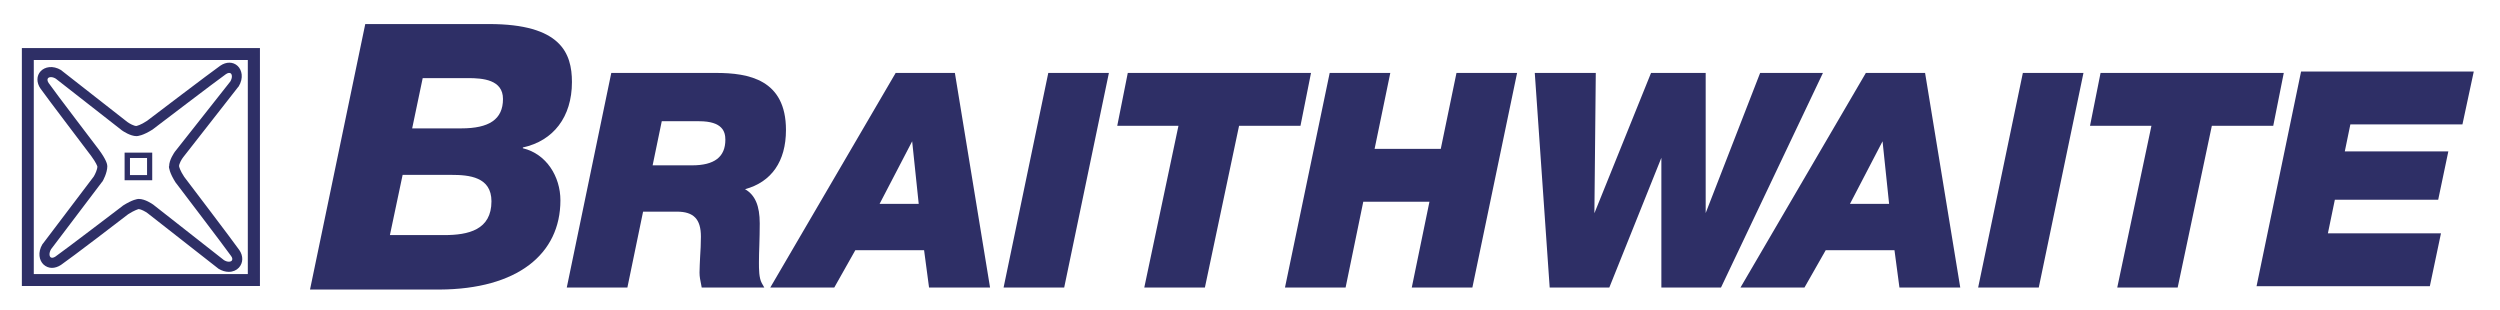
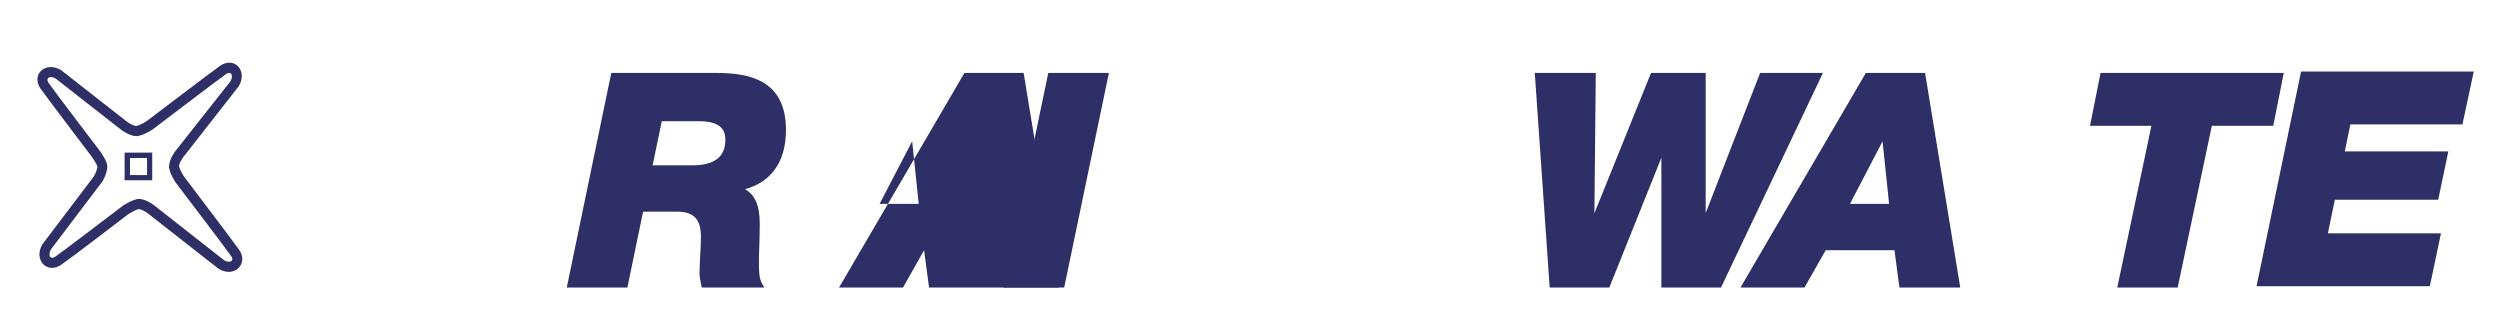
<svg xmlns="http://www.w3.org/2000/svg" version="1.1" id="Layer_1" x="0px" y="0px" viewBox="0 0 1258 156" style="enable-background:new 0 0 1258 156;" xml:space="preserve">
  <style type="text/css">
	.st0{fill:#2E2F66;}
</style>
  <g>
    <g>
      <g>
        <g>
          <g>
            <path class="st0" d="M120.4,125.8c-3.3-4.7-26.1-34.7-27.7-36.8c-2.1-3.2-2.5-4.9-2.6-5.4h0c0-1.1,1.2-3.4,2.1-4.5l27.7-35.4       l0.1-0.1l0.1-0.1c2.6-4.3,1.6-8.3-0.5-10.3c-2.3-2.2-5.8-2.2-8.8-0.1c-4.7,3.3-34.7,26.1-36.8,27.7c-3.3,2.2-5.1,2.5-5.4,2.6       c-1.2,0-3.4-1.2-4.5-2L31,35.5l-0.1-0.1l-0.1-0.1c-4.3-2.6-8.3-1.6-10.3,0.5c-2.2,2.3-2.2,5.8-0.1,8.8       c3.3,4.7,24.5,32.5,25.5,33.9c2.5,3.4,3,5,3.1,5.3c0,1.5-1.1,3.8-1.8,5l-25.6,33.8l-0.1,0.1l-0.1,0.1       c-2.6,4.3-1.6,8.3,0.5,10.3c1.2,1.1,2.7,1.7,4.2,1.7c1.5,0,3.1-0.5,4.6-1.5c4.7-3.2,31.8-23.9,33.8-25.5c3.3-2.1,5-2.5,5.3-2.6       c1.2,0.1,3.3,1.2,4.5,2.1l35.5,27.8l0.1,0.1c1.8,1.1,3.6,1.6,5.2,1.6c2.1,0,3.9-0.8,5.1-2.1       C122.4,132.3,122.5,128.8,120.4,125.8z M49,83.7h2.5H49C49,83.7,49,83.7,49,83.7z M69.8,105.1l0-2.5L69.8,105.1L69.8,105.1       L69.8,105.1z M116.6,131.2c-0.6,0.6-2.1,0.8-3.9-0.3l-35.3-27.7l-0.1-0.1c-0.7-0.5-4.3-3-7.5-3v0h0h0h0v0c-0.6,0-3.1,0.3-8,3.4       l-0.1,0.1l-0.1,0.1c-0.3,0.2-29.1,22.2-33.7,25.4c-1,0.7-2,0.8-2.5,0.3c-0.6-0.6-0.8-2.1,0.3-4l25.6-33.8l0.1-0.1l0.1-0.1       c0.3-0.4,2.5-4.4,2.5-7.8h0c0,0,0,0,0,0c0,0,0,0,0,0h0c0-1-0.6-3.3-4.1-8.1l0,0c-0.2-0.3-22.2-29.1-25.4-33.7       c-0.7-1-0.8-2-0.3-2.5c0.6-0.6,2.1-0.8,3.9,0.3l33,25.8l0.1,0.1c0.7,0.5,4.4,3,7.5,3v-2.5l0,2.5c0.5,0,3.2-0.2,8.2-3.4l0.1-0.1       c0.3-0.2,32-24.4,36.7-27.7c1-0.7,2-0.8,2.5-0.3c0.6,0.6,0.8,2.1-0.3,4L88.2,76.1l-0.1,0.1c-0.5,0.7-3,4.3-3,7.5h2.4l-2.5,0       c0,0.5,0.2,3.2,3.4,8.2l0.1,0.1c0.2,0.3,24.4,32,27.7,36.7C117,129.7,117.1,130.6,116.6,131.2z" />
            <g>
              <path class="st0" d="M76.6,90.7H62.7V76.8h13.9V90.7z M65.4,88.1H74v-8.6h-8.6V88.1z" />
            </g>
          </g>
          <g>
-             <path class="st0" d="M130.7,143.9H11V24.2h119.8V143.9z M17,137.9h107.7V30.2H17V137.9z" />
-           </g>
+             </g>
        </g>
      </g>
      <g>
-         <path class="st0" d="M183.8,12.1h62.3c36.1,0,41.7,14.6,41.7,29.2c0,17.6-9.4,29.6-24.7,32.9v0.4c11.8,2.8,18.9,14.2,18.9,26.2     c0,27.1-21.7,44.7-60.8,44.9H156L183.8,12.1z M196.2,118.3h27.3c12.2,0,23.8-2.6,23.8-17c0-12.3-11.2-13.3-20.2-13.3h-24.5     L196.2,118.3z M207.4,64.6h24.7c14,0,21-4.5,21-14.8c0-9.7-10.1-10.5-17.6-10.5h-22.8L207.4,64.6z" />
        <path class="st0" d="M353.1,144.7l-0.3-1.6c-0.4-2-0.8-3.8-0.8-5.9c0-2.6,0.2-5.2,0.3-8c0.2-3.2,0.4-6.4,0.4-10.1     c0-8.8-3.6-12.6-12.1-12.6h-17l-7.9,38.2h-30.5l22.4-108h52.7c16.4,0,35.2,3.3,35.2,28.7c0,15.8-7.3,26.2-20.6,29.8     c5.1,2.9,7.4,8.4,7.4,17.2c0,4.1-0.1,7.6-0.2,11c-0.1,3-0.2,5.7-0.2,8.6c0,3.5,0,7.8,1.4,10.4l1.3,2.3H353.1z M348.2,83.2     c11.3,0,16.8-4.2,16.8-12.9c0-4-1.4-9.3-13.2-9.3H333l-4.6,22.2H348.2z" />
-         <path class="st0" d="M467.5,144.7l-2.5-18.8h-34.6l-10.6,18.8h-32.2l63.1-108h29.8l17.7,108H467.5z M462.3,102.6L459,71.1     l-16.4,31.5H462.3z" />
+         <path class="st0" d="M467.5,144.7l-2.5-18.8l-10.6,18.8h-32.2l63.1-108h29.8l17.7,108H467.5z M462.3,102.6L459,71.1     l-16.4,31.5H462.3z" />
        <polygon class="st0" points="505,144.7 527.5,36.7 558,36.7 535.5,144.7    " />
-         <polygon class="st0" points="575.8,144.7 593,63.3 562.2,63.3 567.5,36.7 659.7,36.7 654.4,63.3 623.5,63.3 606.3,144.7    " />
-         <polygon class="st0" points="710.4,144.7 719.3,101.5 686,101.5 677.1,144.7 646.6,144.7 669.1,36.7 699.6,36.7 691.7,74.9      725,74.9 732.9,36.7 763.4,36.7 740.9,144.7    " />
        <polygon class="st0" points="836,144.7 836,79.4 809.8,144.7 779.8,144.7 772.3,36.7 803,36.7 802.3,107.3 830.8,36.7      858.3,36.7 858.3,107.2 885.7,36.7 917.3,36.7 866,144.7    " />
        <path class="st0" d="M955.8,144.7l-2.5-18.8h-34.6L908,144.7h-32.2l63.1-108h29.8l17.7,108H955.8z M950.6,102.6l-3.3-31.5     l-16.4,31.5H950.6z" />
-         <polygon class="st0" points="995.4,144.7 1017.9,36.7 1048.4,36.7 1025.9,144.7    " />
        <polygon class="st0" points="1065.4,144.7 1082.6,63.3 1051.7,63.3 1057,36.7 1149.2,36.7 1143.9,63.3 1113,63.3 1095.8,144.7         " />
        <polygon class="st0" points="1135.5,144 1157.9,36 1244.8,36 1239.1,62.6 1182.7,62.6 1179.9,76.2 1232,76.2 1226.9,100.5      1174.9,100.5 1171.4,117.4 1228.3,117.4 1222.7,144    " />
      </g>
    </g>
  </g>
</svg>